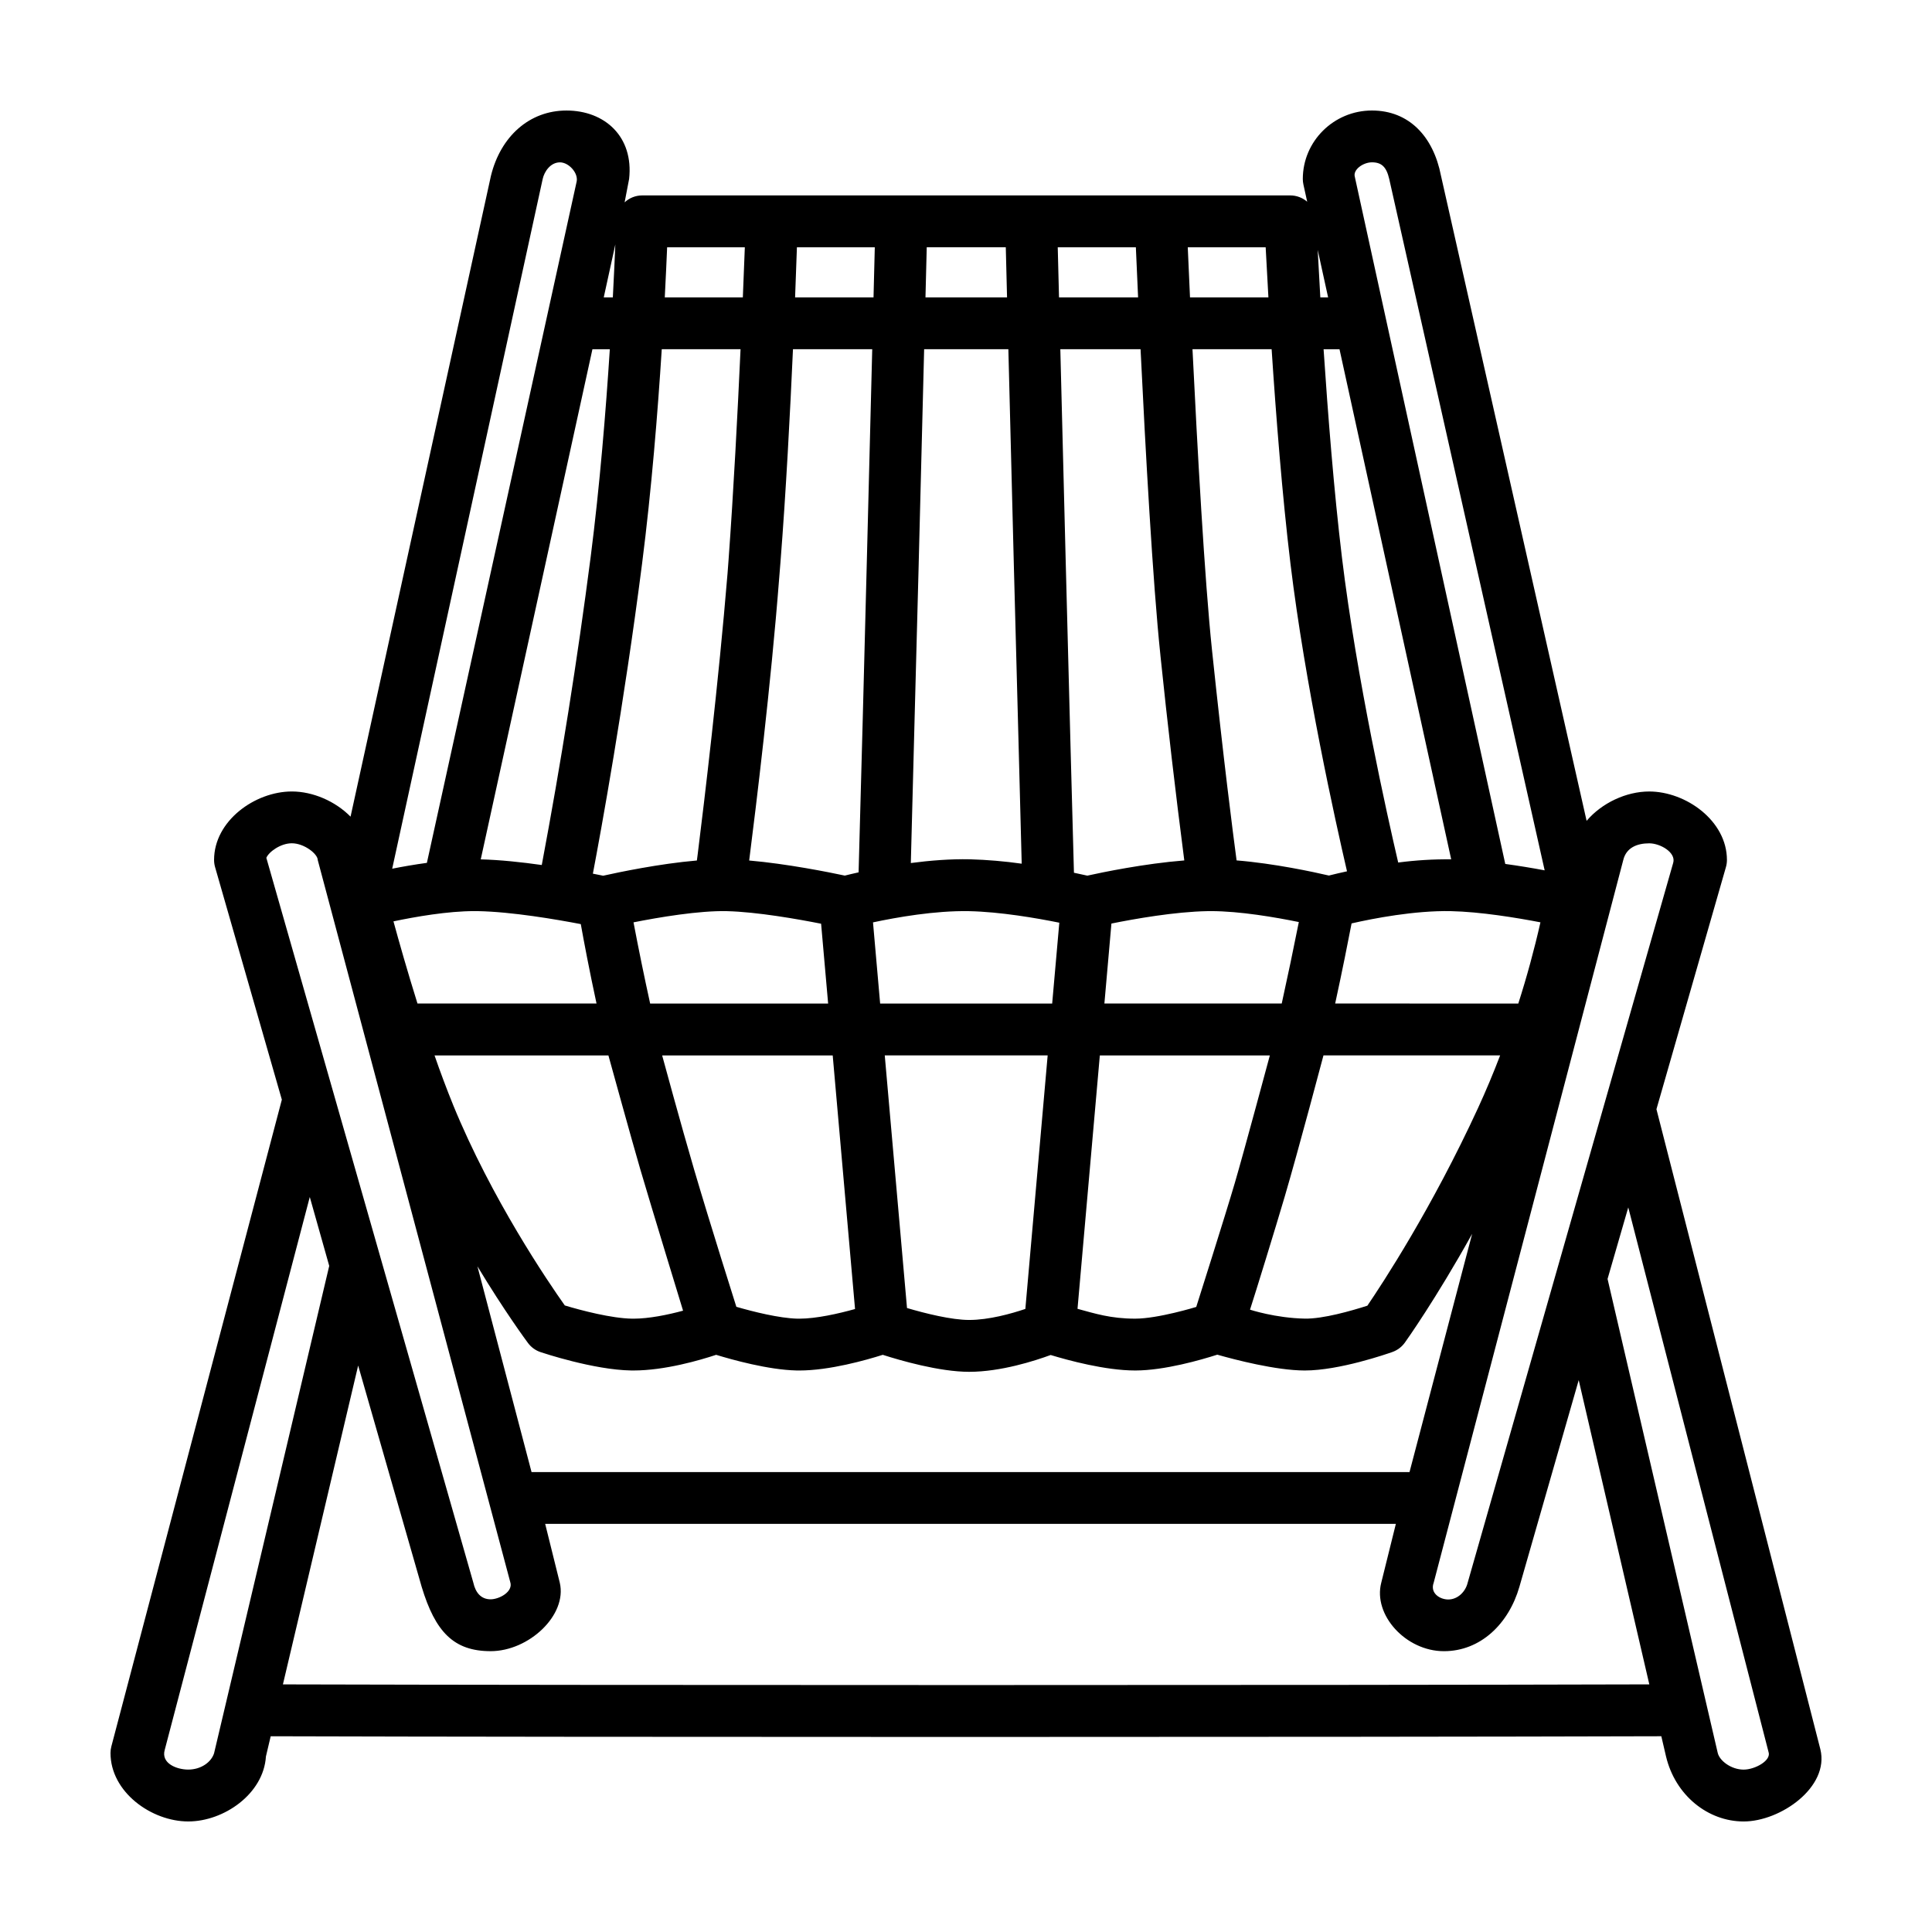
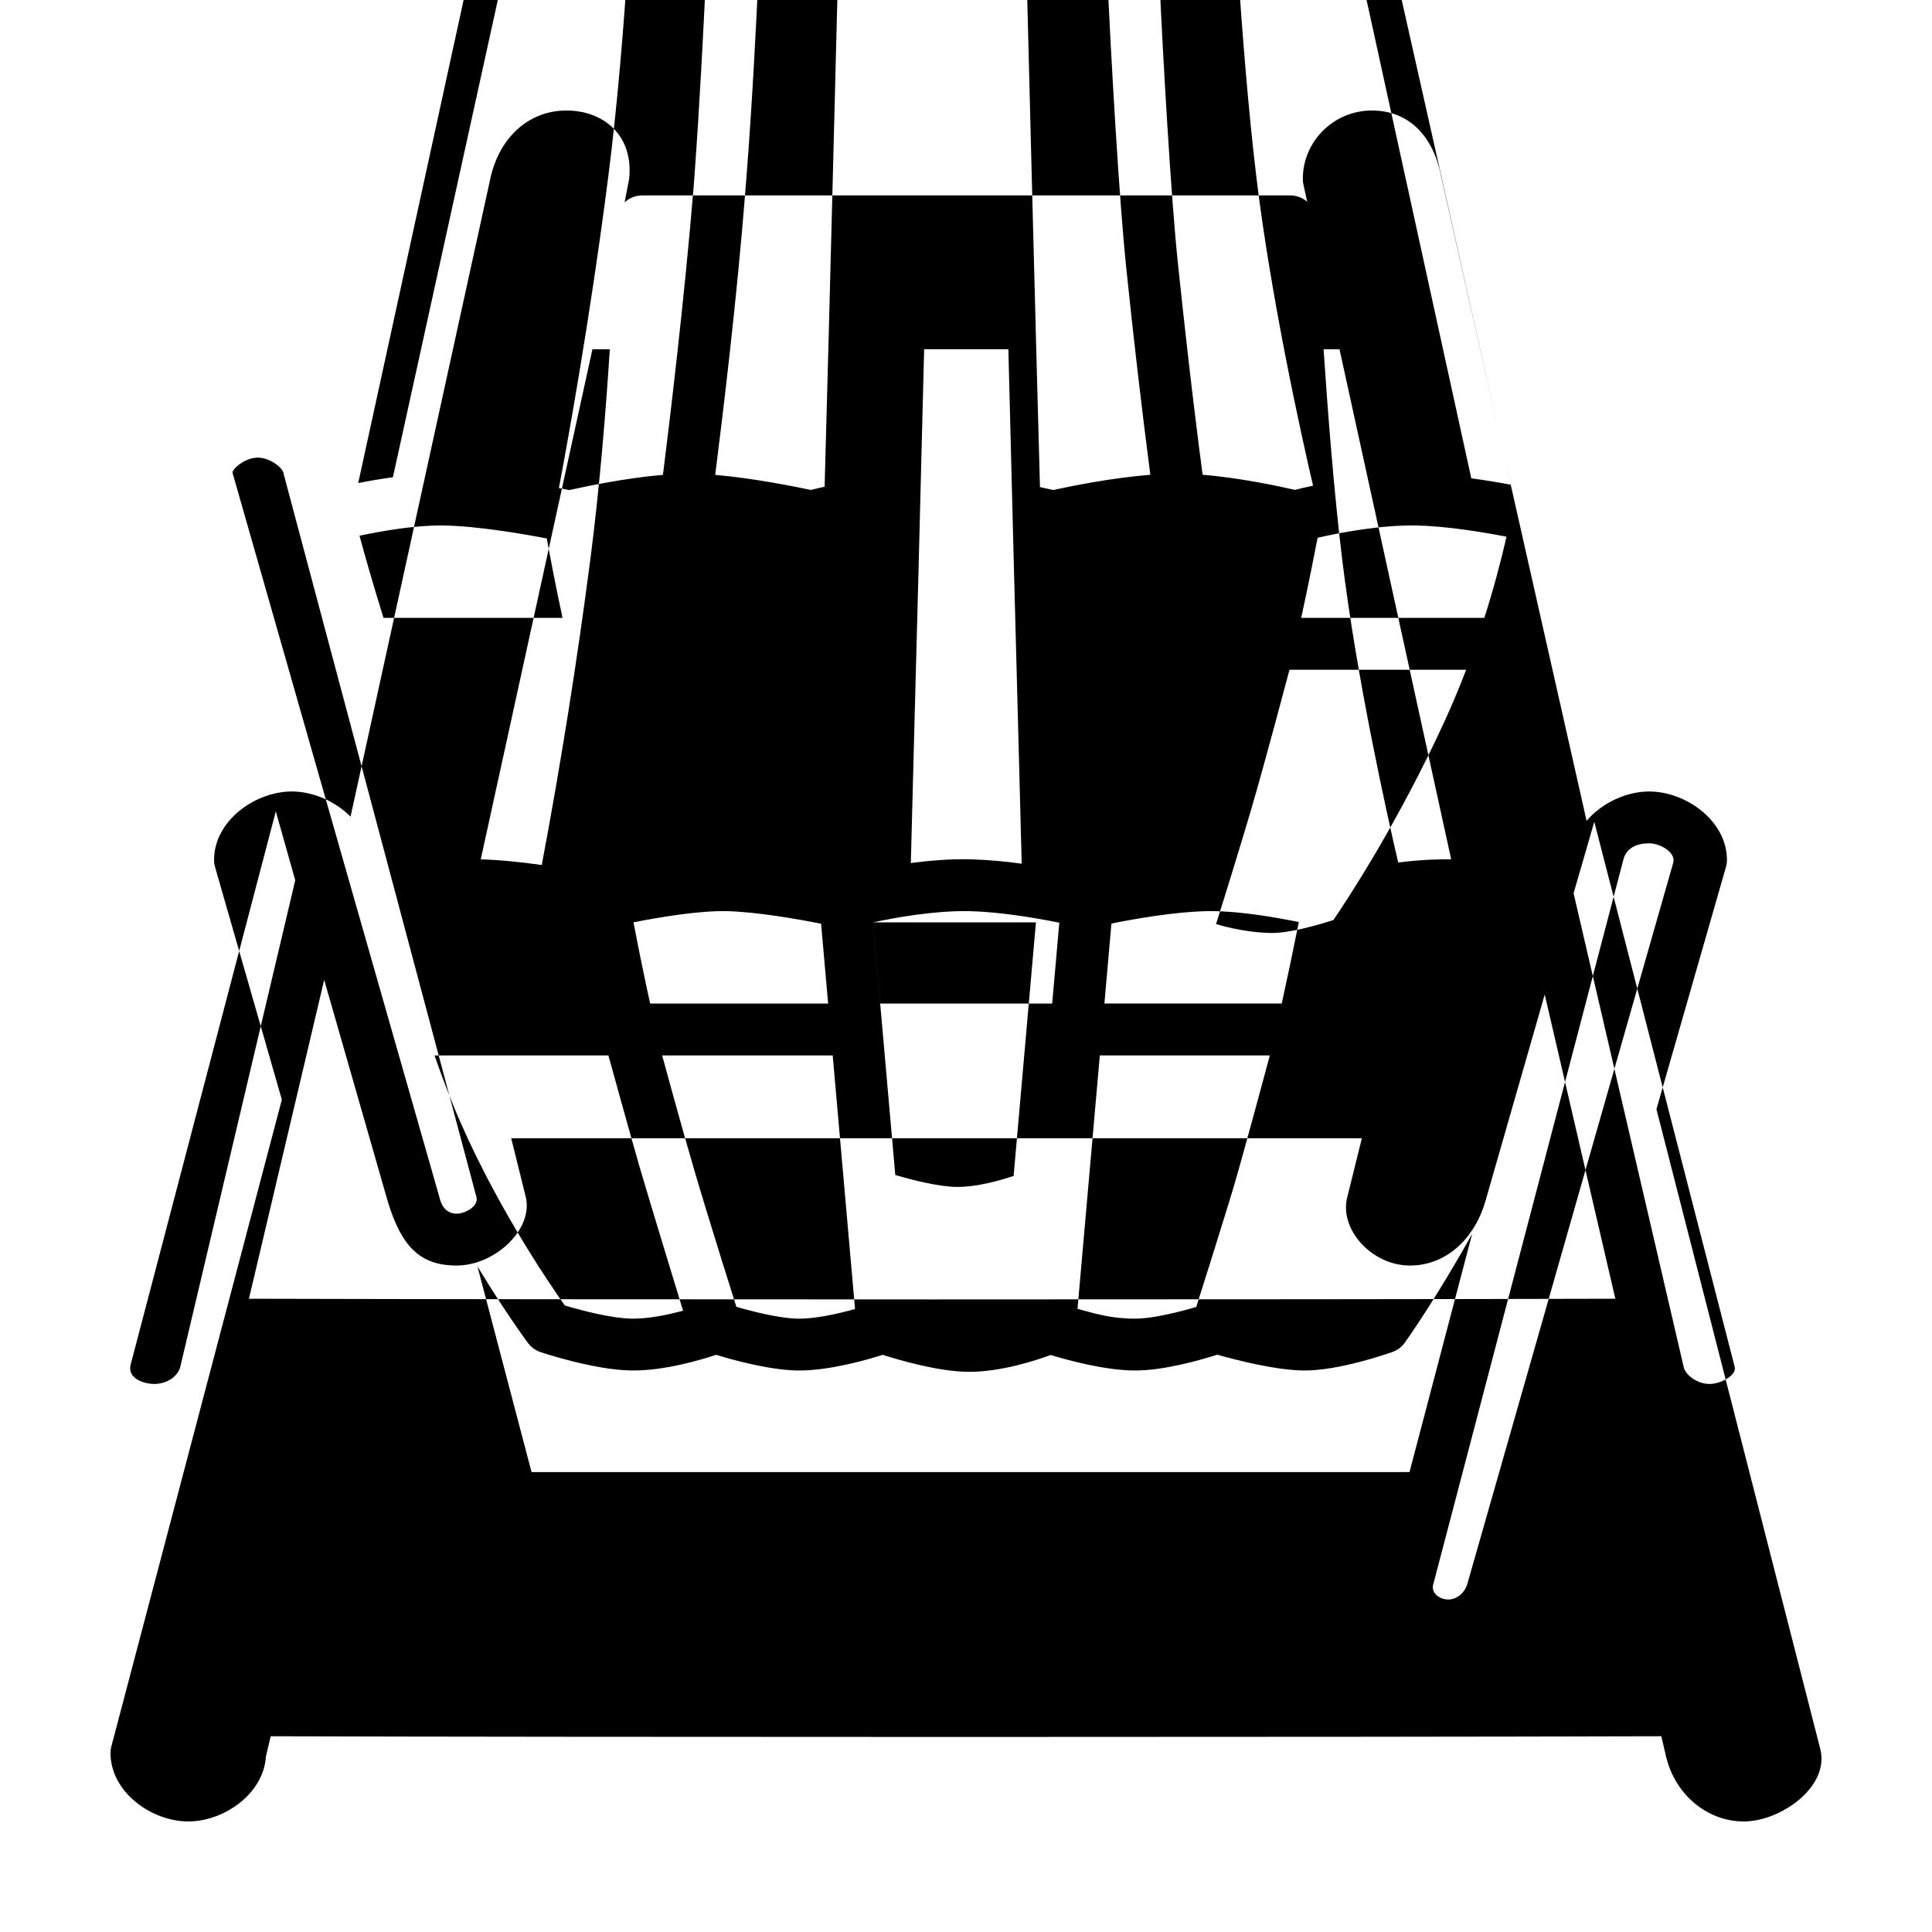
<svg xmlns="http://www.w3.org/2000/svg" fill="#000000" width="800px" height="800px" version="1.1" viewBox="144 144 512 512">
-   <path d="m310.72 191.43c1.254-11.27-6.5-18.141-16.602-18.141-9.82 0-17.461 6.871-20.016 17.312l-37.203 169.82c-4.066-4.117-9.996-6.672-15.559-6.672-9.73 0-20.609 7.758-20.609 18.141 0 0.641 0.09 1.281 0.266 1.895l17.695 61.637-45.18 171.39c-0.152 0.57-0.227 1.16-0.227 1.75 0 10.383 10.883 18.141 20.605 18.141 9.438 0 19.961-7.301 20.582-17.219l1.266-5.359c42.305 0.125 112.45 0.188 182.73 0.188 71.52 0 143.17-0.066 185.8-0.191l1.246 5.352c2.473 10.363 11.141 17.234 20.582 17.234 9.73 0 22.758-9.09 20.324-19.109l-43.445-169.65 18.414-64.16c0.176-0.613 0.266-1.254 0.266-1.895 0-10.383-10.883-18.141-20.605-18.141-6.051 0-12.531 3.012-16.582 7.777l-38.594-170.96c-2.016-10.418-8.488-17.285-18.297-17.285-10.102 0-18.32 8.137-18.32 18.141 0 0.492 0.055 0.988 0.16 1.473l1.004 4.566c-1.234-1.074-2.816-1.668-4.453-1.676h-171.79c-1.793 0-3.426 0.699-4.648 1.832zm263.47 180.46c0.77-3.168 3.531-4.402 6.867-4.402 2.973 0 7.144 2.449 6.359 5.168l-54.473 190.79c-0.559 2.359-2.613 4.434-5.141 4.434-2.281 0-4.867-1.719-3.863-4.438l50.25-191.55zm-303.67 107.69c7.199 11.926 12.965 19.746 13.402 20.328 0.836 1.125 1.996 1.969 3.324 2.414 0.57 0.191 14.082 4.707 24 4.867l0.629 0.004c8.332 0 17.668-2.746 21.91-4.152 4.297 1.316 13.82 3.965 21.195 4.144l0.84 0.012c8.035 0 17.77-2.777 22.121-4.156 4.609 1.48 15.004 4.504 22.898 4.504h0.004c8.367 0 17.367-2.902 21.594-4.457 4.519 1.375 14.48 4.106 22.398 4.106h0.09c7.715-0.02 17.367-2.812 21.668-4.191 4.664 1.324 15.543 4.172 23.129 4.191h0.074c9.164 0 21.805-4.41 23.215-4.906 1.32-0.473 2.465-1.336 3.285-2.473 0.465-0.645 8.152-11.453 17.84-28.832l-16.598 63.129h-232.67zm30.48-243.03h4.609c-1.043 16.211-2.656 36.148-5.082 55.098v-0.004c-3.539 27.316-7.859 54.527-12.953 81.594-5.297-0.75-11.043-1.367-16.172-1.496zm227.58 135.18c-4.695-0.047-9.387 0.238-14.043 0.848-2.856-12.254-11.012-48.656-14.906-80.832-2.109-17.445-3.734-38.125-4.867-55.191h4.219zm-67.559 118.62s-10.082 3.109-16.188 3.109c-6.488 0-10.699-1.367-15.281-2.609l5.914-67.148h45.055s-6.879 25.594-9.262 33.727c-2.492 8.523-10.242 32.926-10.242 32.926zm-141.54-66.652h45.195l5.918 67.207c-4.379 1.223-10.273 2.559-14.777 2.559l-0.508-0.004c-4.781-0.117-11.707-1.844-16.168-3.144 0 0-7.004-22.105-11.18-36.324-3.438-11.703-8.484-30.293-8.484-30.293zm5.535 67.648c-3.988 1.078-8.973 2.117-13.148 2.117l-0.402-0.004c-5.426-0.09-13.406-2.176-17.789-3.5-4.418-6.238-19.398-28.219-29.59-53.121v-0.008c-1.758-4.332-3.402-8.715-4.93-13.133h46.078s6.301 22.852 8.449 30.184c2.805 9.578 11.336 37.465 11.336 37.465zm11.637-105.88c7.969 0.195 18.766 2.106 24.949 3.332l1.863 21.16h-47.172l0.004-0.004c-1.574-7.152-3.043-14.328-4.41-21.523 6.715-1.336 17.34-3.133 24.766-2.969zm50.809-92.027 1.445-56.891h22.32l1.445 56.906c0.266 10.484 0.781 29.781 1.254 47.367l0.836 32.066h0.004c-4.539-0.641-9.109-1.031-13.691-1.164-5.234-0.117-10.691 0.332-15.695 0.992l0.996-38.133c0.422-15.758 0.855-31.887 1.09-41.145zm76.547 92.027 0.898-0.012c7.648 0 17.141 1.641 23.293 2.898l0.004-0.004c-1.438 7.215-2.945 14.414-4.531 21.598h-46.996l1.863-21.195c6.082-1.23 16.785-3.133 25.473-3.289zm-88.648 2.973c6.141-1.316 16.383-3.141 25.422-2.973 8.297 0.172 17.961 1.848 23.945 3.059l-1.891 21.426h-45.59l-1.891-21.512zm9.004 102.2-5.894-66.945h43.172l-5.914 67.188c-3.754 1.266-9.68 2.922-14.883 2.922h-0.004c-4.684 0-11.672-1.742-16.473-3.164zm110.36-66.945h46.824l0.004-0.004c-1.801 4.711-3.754 9.367-5.859 13.949-12.242 26.582-25.316 46.496-29.328 52.383-4.219 1.352-11.742 3.516-16.559 3.426-7.805-0.145-14.539-2.371-14.539-2.371 1.633-5.039 6.715-21.543 9.211-30.012 3.75-12.773 10.254-37.371 10.254-37.371zm51.637-13.742-48.527-0.008c1.941-8.938 3.473-16.668 4.348-21.23 5.789-1.324 16.707-3.43 26.238-3.254 7.918 0.168 17.559 1.762 23.816 2.969h-0.004c-1.641 7.254-3.598 14.434-5.867 21.516zm-60.375-116.56c3.891 32.133 11.914 68.285 14.984 81.516-1.605 0.348-3.207 0.719-4.801 1.121-4.039-0.941-14.445-3.195-24.461-4.012-0.973-7.262-3.441-26.48-6.519-55.766-1.953-18.586-3.883-53.43-5.168-79.703h20.973c1.145 17.441 2.812 38.812 4.992 56.844zm-34.465 24.293c1.879 18.141 3.988 36.254 6.328 54.34-10.578 0.84-21.645 3.133-25.699 4.031-0.883-0.203-2.066-0.465-3.543-0.77l-0.902-33.301-1.293-49.629-1.414-55.809h21.262c1.285 26.434 3.234 61.859 5.266 81.137zm-40.641-94.879-21.621 0.004 0.336-13.281h20.949l0.332 13.281zm-37.172 70.297-1.059 40.902-1.113 41.176c-1.512 0.336-2.75 0.637-3.652 0.863-4.141-0.883-15.324-3.133-25.348-4l0.012-0.074c1.812-14.211 5.742-46.367 7.949-74.824l0.332-4.121c1.473-18.777 2.562-39.59 3.316-56.48h21.004l-1.441 56.562zm-36.633-0.742-0.266 3.547c-2.394 29.086-6.172 60.543-7.906 74.414l-0.223 1.719c-9.996 0.855-20.895 3.152-24.836 4.035-0.906-0.188-1.816-0.371-2.727-0.547 2.176-11.465 8.211-44.48 13.035-82.137 2.508-19.598 4.16-40.23 5.219-56.844h20.879c-0.777 17.008-1.859 37.75-3.176 55.816zm-67.34 93.094 0.852 0.004c9.027 0.16 20.945 2.215 27.328 3.441 0.82 4.574 2.238 12.117 4.168 21.043h-47.449c-2.684-8.586-4.918-16.473-6.363-21.77 5.793-1.219 14.348-2.719 21.469-2.719zm283.62-10.801v-0.004c-3.469-0.648-6.949-1.215-10.445-1.695l-39.871-182.1c-0.539-1.898 2.215-3.836 4.539-3.836 2.523 0 3.828 1.18 4.578 4.402l41.195 183.23zm-57.391-151.84h-2.066c-0.293-4.953-0.52-9.238-0.695-12.594zm-15.824 0h-20.777c-0.246-5.301-0.441-9.836-0.594-13.281h20.645c0.172 3.387 0.414 7.934 0.727 13.281zm-35.125-13.281c0.145 3.394 0.348 7.949 0.59 13.281h-20.957l-0.336-13.281h20.707zm-69.527 13.281h-20.781c0.207-5.352 0.367-9.895 0.484-13.281h20.637l-0.336 13.281zm-34.102-13.281c-0.133 3.438-0.309 7.977-0.527 13.281h-20.688c0.281-5.371 0.484-9.906 0.625-13.281zm-34.32-0.73c-0.141 3.492-0.359 8.281-0.66 14.012h-2.41l3.066-14.012zm-19.25-17.375c0.422-1.934 2.051-4.402 4.578-4.402 2.324 0 4.863 2.793 4.434 5.043l-39.699 180.6c-3.285 0.449-6.43 0.996-9.195 1.547zm-73.234 179.91c0.645-1.582 3.773-3.859 6.746-3.859 3.336 0 6.867 2.863 6.867 4.402l51.02 191.37c0.855 2.574-2.918 4.586-5.199 4.586-2.523 0-3.996-1.758-4.578-4.402zm-13.828 237.22c-0.746 2.469-3.531 4.402-6.867 4.402-3.004 0-7.297-1.613-6.223-5.262l38.43-146.48 5.152 18.258-30.496 129.07zm309.29-45.117c-2.211 8.516 6.5 18.141 16.602 18.141 9.734 0 17.184-7.269 20.008-17.062l15.719-54.77 18.711 80.629c-85.141 0.242-276.19 0.242-362.11 0.004l19.941-84.5 16.828 58.633c3.629 12.016 8.551 17.062 18.285 17.062 10.102 0 20.332-9.523 18.32-18.141l-3.871-15.594h225.44l-3.871 15.594zm59.973-80.508 5.488-18.957 37.16 144.27c0.855 2.293-3.57 4.719-6.578 4.719-3.336 0-6.375-2.363-6.867-4.402l-29.199-125.62z" />
+   <path d="m310.72 191.43c1.254-11.27-6.5-18.141-16.602-18.141-9.82 0-17.461 6.871-20.016 17.312l-37.203 169.82c-4.066-4.117-9.996-6.672-15.559-6.672-9.73 0-20.609 7.758-20.609 18.141 0 0.641 0.09 1.281 0.266 1.895l17.695 61.637-45.18 171.39c-0.152 0.57-0.227 1.16-0.227 1.75 0 10.383 10.883 18.141 20.605 18.141 9.438 0 19.961-7.301 20.582-17.219l1.266-5.359c42.305 0.125 112.45 0.188 182.73 0.188 71.52 0 143.17-0.066 185.8-0.191l1.246 5.352c2.473 10.363 11.141 17.234 20.582 17.234 9.73 0 22.758-9.09 20.324-19.109l-43.445-169.65 18.414-64.16c0.176-0.613 0.266-1.254 0.266-1.895 0-10.383-10.883-18.141-20.605-18.141-6.051 0-12.531 3.012-16.582 7.777l-38.594-170.96c-2.016-10.418-8.488-17.285-18.297-17.285-10.102 0-18.32 8.137-18.32 18.141 0 0.492 0.055 0.988 0.16 1.473l1.004 4.566c-1.234-1.074-2.816-1.668-4.453-1.676h-171.79c-1.793 0-3.426 0.699-4.648 1.832zm263.47 180.46c0.77-3.168 3.531-4.402 6.867-4.402 2.973 0 7.144 2.449 6.359 5.168l-54.473 190.79c-0.559 2.359-2.613 4.434-5.141 4.434-2.281 0-4.867-1.719-3.863-4.438l50.25-191.55zm-303.67 107.69c7.199 11.926 12.965 19.746 13.402 20.328 0.836 1.125 1.996 1.969 3.324 2.414 0.57 0.191 14.082 4.707 24 4.867l0.629 0.004c8.332 0 17.668-2.746 21.91-4.152 4.297 1.316 13.82 3.965 21.195 4.144l0.84 0.012c8.035 0 17.77-2.777 22.121-4.156 4.609 1.48 15.004 4.504 22.898 4.504h0.004c8.367 0 17.367-2.902 21.594-4.457 4.519 1.375 14.48 4.106 22.398 4.106h0.09c7.715-0.02 17.367-2.812 21.668-4.191 4.664 1.324 15.543 4.172 23.129 4.191h0.074c9.164 0 21.805-4.41 23.215-4.906 1.32-0.473 2.465-1.336 3.285-2.473 0.465-0.645 8.152-11.453 17.84-28.832l-16.598 63.129h-232.67zm30.48-243.03h4.609c-1.043 16.211-2.656 36.148-5.082 55.098v-0.004c-3.539 27.316-7.859 54.527-12.953 81.594-5.297-0.75-11.043-1.367-16.172-1.496zm227.58 135.18c-4.695-0.047-9.387 0.238-14.043 0.848-2.856-12.254-11.012-48.656-14.906-80.832-2.109-17.445-3.734-38.125-4.867-55.191h4.219zm-67.559 118.62s-10.082 3.109-16.188 3.109c-6.488 0-10.699-1.367-15.281-2.609l5.914-67.148h45.055s-6.879 25.594-9.262 33.727c-2.492 8.523-10.242 32.926-10.242 32.926zm-141.54-66.652h45.195l5.918 67.207c-4.379 1.223-10.273 2.559-14.777 2.559l-0.508-0.004c-4.781-0.117-11.707-1.844-16.168-3.144 0 0-7.004-22.105-11.18-36.324-3.438-11.703-8.484-30.293-8.484-30.293zm5.535 67.648c-3.988 1.078-8.973 2.117-13.148 2.117l-0.402-0.004c-5.426-0.09-13.406-2.176-17.789-3.5-4.418-6.238-19.398-28.219-29.59-53.121v-0.008c-1.758-4.332-3.402-8.715-4.93-13.133h46.078s6.301 22.852 8.449 30.184c2.805 9.578 11.336 37.465 11.336 37.465zm11.637-105.88c7.969 0.195 18.766 2.106 24.949 3.332l1.863 21.16h-47.172l0.004-0.004c-1.574-7.152-3.043-14.328-4.41-21.523 6.715-1.336 17.34-3.133 24.766-2.969zm50.809-92.027 1.445-56.891h22.32l1.445 56.906c0.266 10.484 0.781 29.781 1.254 47.367l0.836 32.066h0.004c-4.539-0.641-9.109-1.031-13.691-1.164-5.234-0.117-10.691 0.332-15.695 0.992l0.996-38.133c0.422-15.758 0.855-31.887 1.09-41.145zm76.547 92.027 0.898-0.012c7.648 0 17.141 1.641 23.293 2.898l0.004-0.004c-1.438 7.215-2.945 14.414-4.531 21.598h-46.996l1.863-21.195c6.082-1.23 16.785-3.133 25.473-3.289zm-88.648 2.973c6.141-1.316 16.383-3.141 25.422-2.973 8.297 0.172 17.961 1.848 23.945 3.059l-1.891 21.426h-45.59l-1.891-21.512zh43.172l-5.914 67.188c-3.754 1.266-9.68 2.922-14.883 2.922h-0.004c-4.684 0-11.672-1.742-16.473-3.164zm110.36-66.945h46.824l0.004-0.004c-1.801 4.711-3.754 9.367-5.859 13.949-12.242 26.582-25.316 46.496-29.328 52.383-4.219 1.352-11.742 3.516-16.559 3.426-7.805-0.145-14.539-2.371-14.539-2.371 1.633-5.039 6.715-21.543 9.211-30.012 3.75-12.773 10.254-37.371 10.254-37.371zm51.637-13.742-48.527-0.008c1.941-8.938 3.473-16.668 4.348-21.23 5.789-1.324 16.707-3.43 26.238-3.254 7.918 0.168 17.559 1.762 23.816 2.969h-0.004c-1.641 7.254-3.598 14.434-5.867 21.516zm-60.375-116.56c3.891 32.133 11.914 68.285 14.984 81.516-1.605 0.348-3.207 0.719-4.801 1.121-4.039-0.941-14.445-3.195-24.461-4.012-0.973-7.262-3.441-26.48-6.519-55.766-1.953-18.586-3.883-53.43-5.168-79.703h20.973c1.145 17.441 2.812 38.812 4.992 56.844zm-34.465 24.293c1.879 18.141 3.988 36.254 6.328 54.34-10.578 0.84-21.645 3.133-25.699 4.031-0.883-0.203-2.066-0.465-3.543-0.77l-0.902-33.301-1.293-49.629-1.414-55.809h21.262c1.285 26.434 3.234 61.859 5.266 81.137zm-40.641-94.879-21.621 0.004 0.336-13.281h20.949l0.332 13.281zm-37.172 70.297-1.059 40.902-1.113 41.176c-1.512 0.336-2.75 0.637-3.652 0.863-4.141-0.883-15.324-3.133-25.348-4l0.012-0.074c1.812-14.211 5.742-46.367 7.949-74.824l0.332-4.121c1.473-18.777 2.562-39.59 3.316-56.48h21.004l-1.441 56.562zm-36.633-0.742-0.266 3.547c-2.394 29.086-6.172 60.543-7.906 74.414l-0.223 1.719c-9.996 0.855-20.895 3.152-24.836 4.035-0.906-0.188-1.816-0.371-2.727-0.547 2.176-11.465 8.211-44.48 13.035-82.137 2.508-19.598 4.16-40.23 5.219-56.844h20.879c-0.777 17.008-1.859 37.75-3.176 55.816zm-67.34 93.094 0.852 0.004c9.027 0.16 20.945 2.215 27.328 3.441 0.82 4.574 2.238 12.117 4.168 21.043h-47.449c-2.684-8.586-4.918-16.473-6.363-21.77 5.793-1.219 14.348-2.719 21.469-2.719zm283.62-10.801v-0.004c-3.469-0.648-6.949-1.215-10.445-1.695l-39.871-182.1c-0.539-1.898 2.215-3.836 4.539-3.836 2.523 0 3.828 1.18 4.578 4.402l41.195 183.23zm-57.391-151.84h-2.066c-0.293-4.953-0.52-9.238-0.695-12.594zm-15.824 0h-20.777c-0.246-5.301-0.441-9.836-0.594-13.281h20.645c0.172 3.387 0.414 7.934 0.727 13.281zm-35.125-13.281c0.145 3.394 0.348 7.949 0.59 13.281h-20.957l-0.336-13.281h20.707zm-69.527 13.281h-20.781c0.207-5.352 0.367-9.895 0.484-13.281h20.637l-0.336 13.281zm-34.102-13.281c-0.133 3.438-0.309 7.977-0.527 13.281h-20.688c0.281-5.371 0.484-9.906 0.625-13.281zm-34.32-0.73c-0.141 3.492-0.359 8.281-0.66 14.012h-2.41l3.066-14.012zm-19.25-17.375c0.422-1.934 2.051-4.402 4.578-4.402 2.324 0 4.863 2.793 4.434 5.043l-39.699 180.6c-3.285 0.449-6.43 0.996-9.195 1.547zm-73.234 179.91c0.645-1.582 3.773-3.859 6.746-3.859 3.336 0 6.867 2.863 6.867 4.402l51.02 191.37c0.855 2.574-2.918 4.586-5.199 4.586-2.523 0-3.996-1.758-4.578-4.402zm-13.828 237.22c-0.746 2.469-3.531 4.402-6.867 4.402-3.004 0-7.297-1.613-6.223-5.262l38.43-146.48 5.152 18.258-30.496 129.07zm309.29-45.117c-2.211 8.516 6.5 18.141 16.602 18.141 9.734 0 17.184-7.269 20.008-17.062l15.719-54.77 18.711 80.629c-85.141 0.242-276.19 0.242-362.11 0.004l19.941-84.5 16.828 58.633c3.629 12.016 8.551 17.062 18.285 17.062 10.102 0 20.332-9.523 18.32-18.141l-3.871-15.594h225.44l-3.871 15.594zm59.973-80.508 5.488-18.957 37.16 144.27c0.855 2.293-3.57 4.719-6.578 4.719-3.336 0-6.375-2.363-6.867-4.402l-29.199-125.62z" />
</svg>